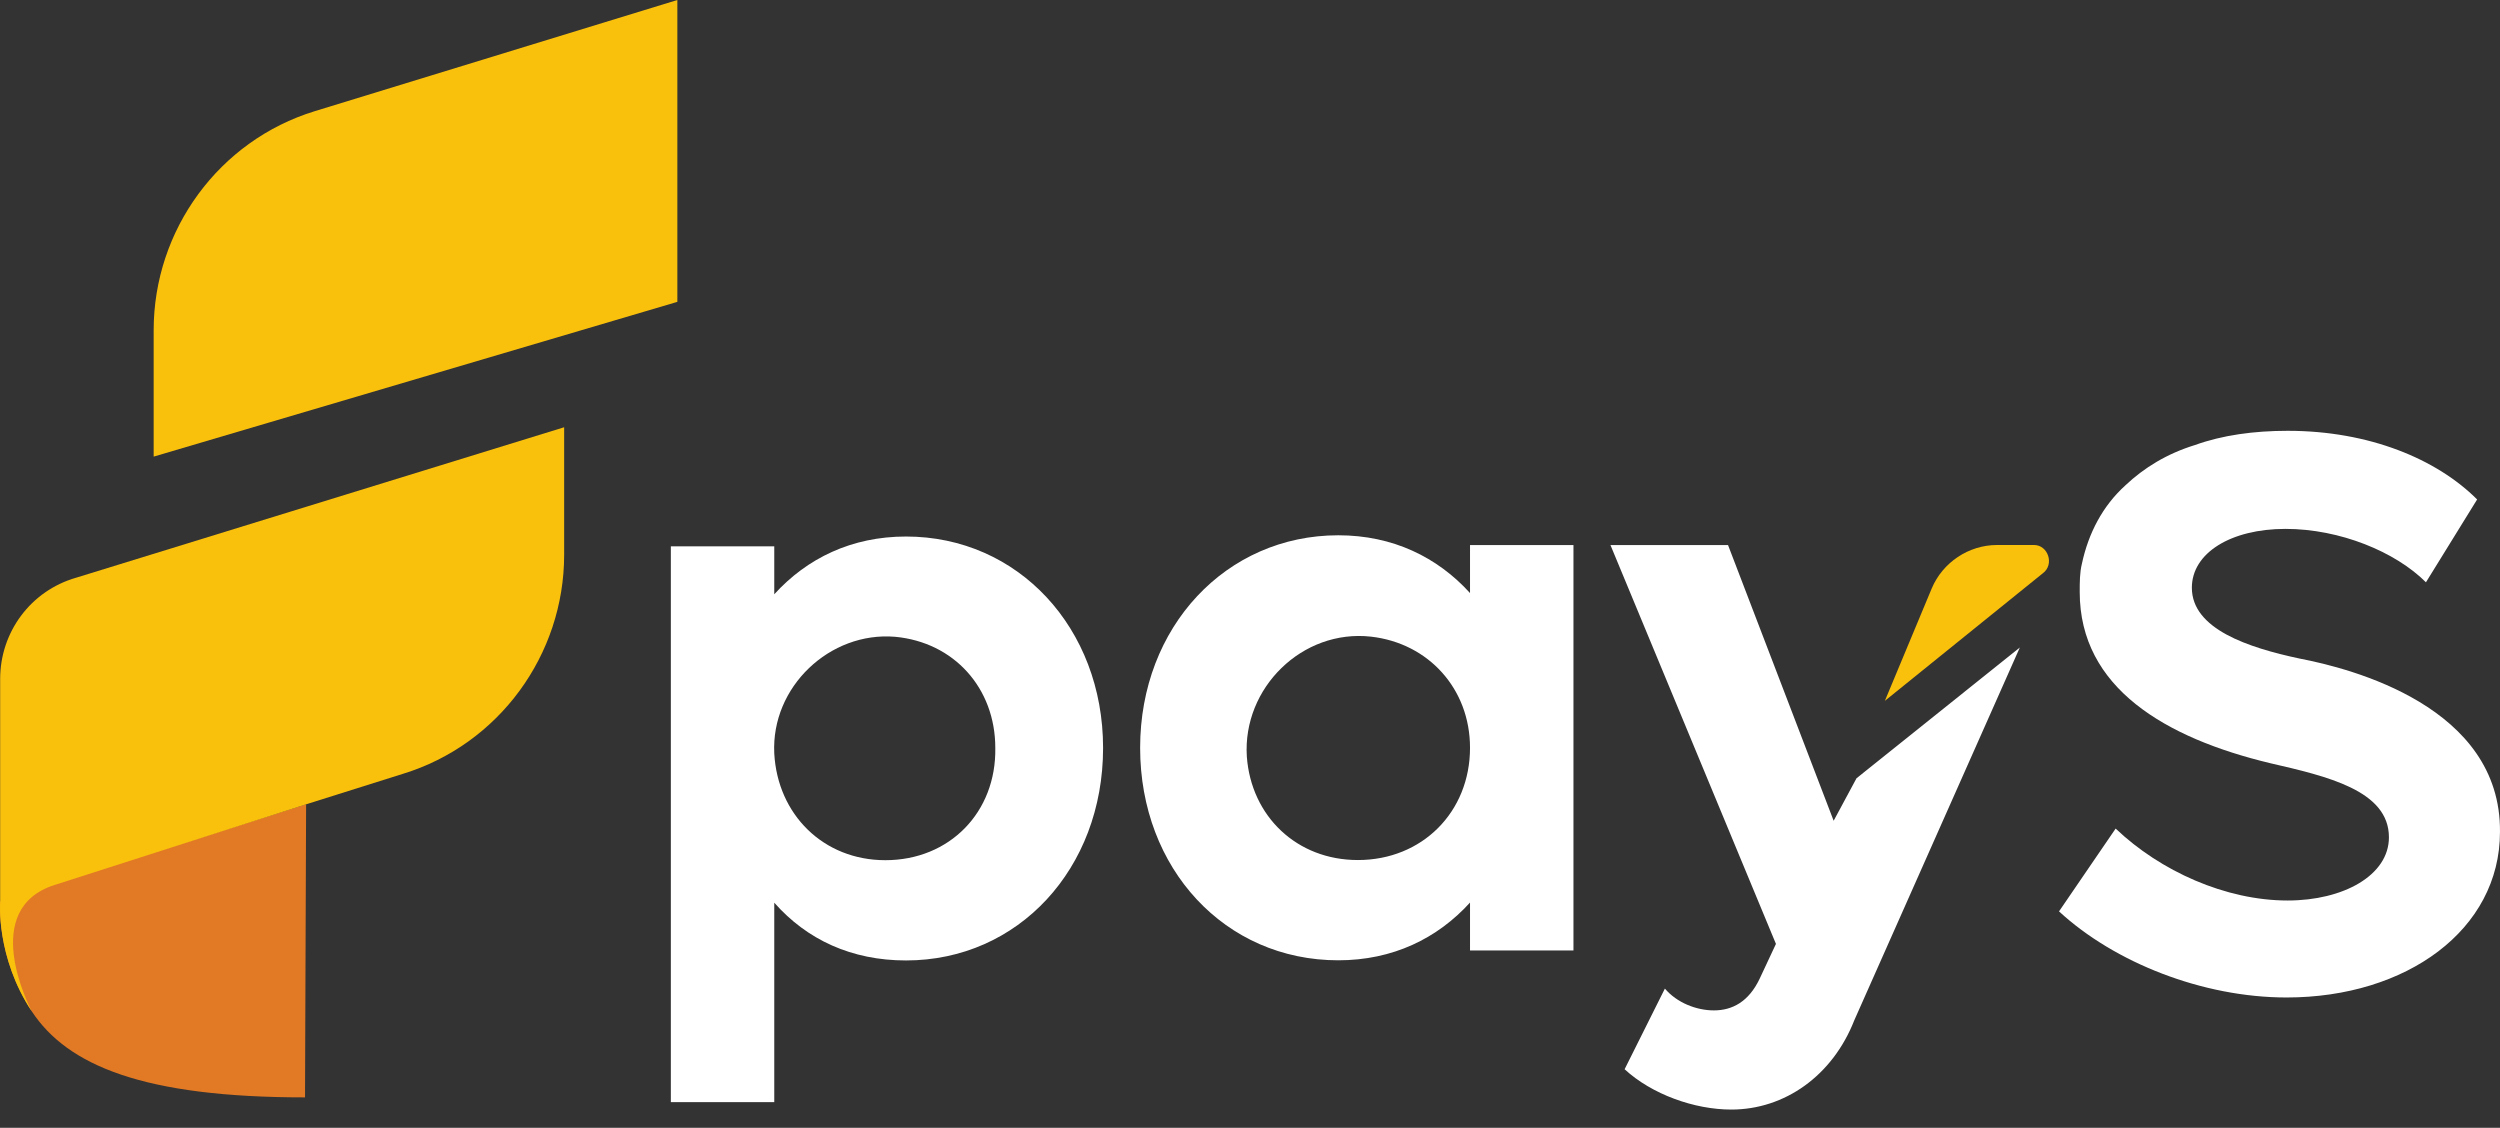
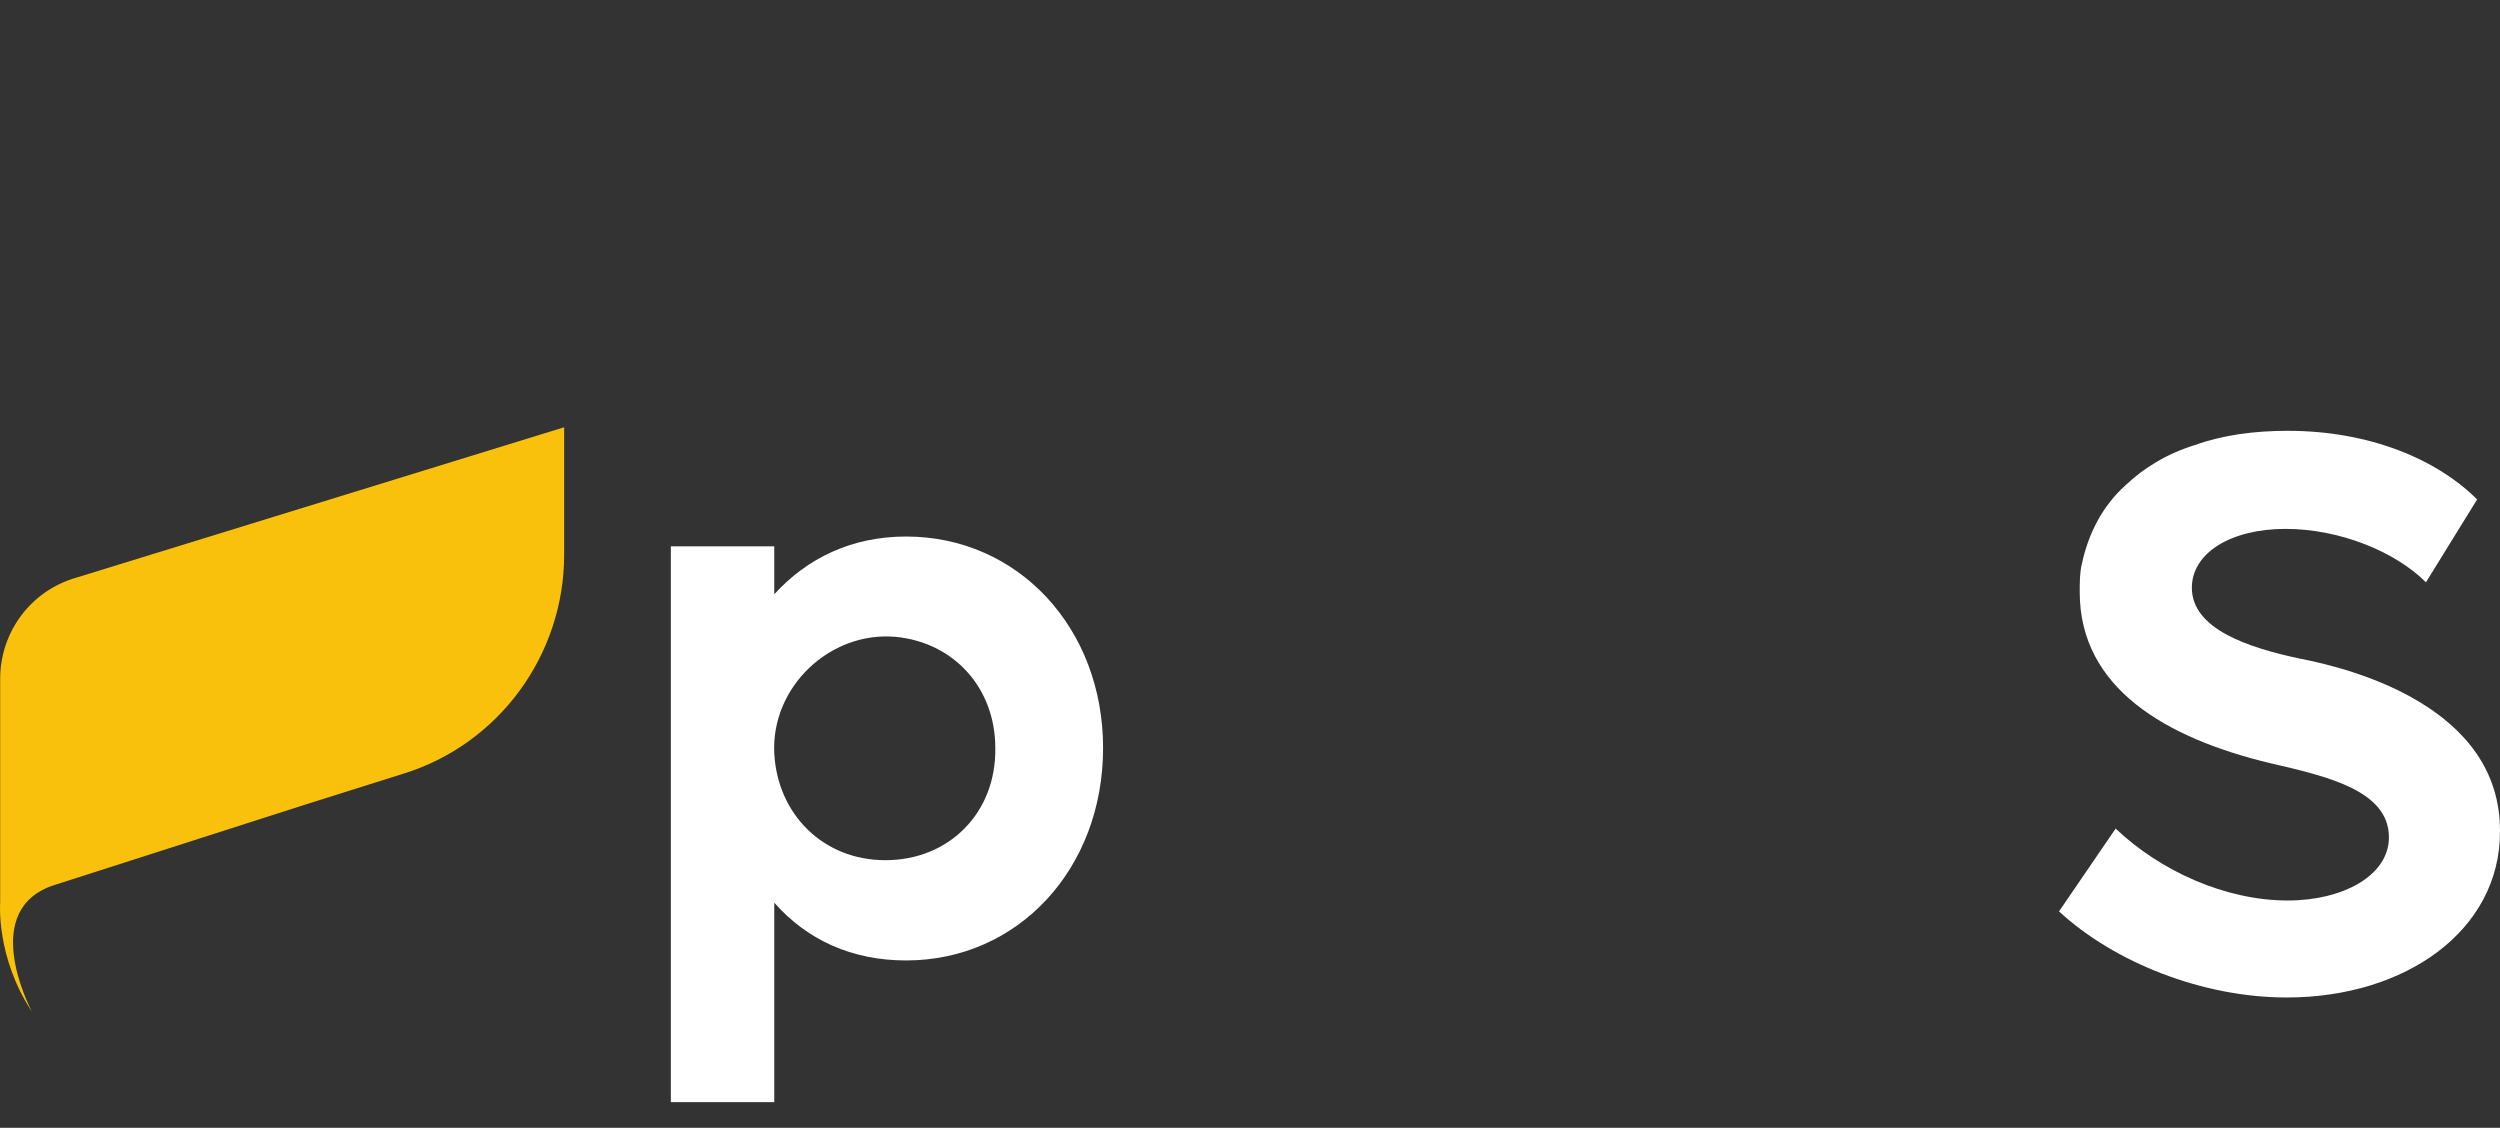
<svg xmlns="http://www.w3.org/2000/svg" width="133" height="60" viewBox="0 0 133 60" fill="none">
  <rect x="0" y="0" width="133" height="60" fill="#333333" stroke="none" />
-   <path d="M16.285 42.785L16.227 58.381C7.655 58.381 3.6 56.699 1.689 53.801C-0.223 50.902 0.009 47.945 0.009 47.945L2.905 47.017L16.285 42.785Z" fill="#E27925" />
-   <path d="M16.747 5.914C11.65 7.479 8.175 12.233 8.175 17.567V24.292L36.035 16.059V0L16.747 5.914Z" fill="#FAC10C" />
  <path d="M0.009 36.122V48.007C0.009 48.007 -0.223 50.906 1.689 53.805C1.515 53.457 -1.092 48.355 2.905 47.08L16.285 42.789L21.44 41.166C26.537 39.6 30.013 34.846 30.013 29.513V22.73L4.063 30.73C1.631 31.426 0.009 33.629 0.009 36.122Z" fill="#FAC10C" />
  <path d="M48.2 28.543C45.304 28.543 42.929 29.703 41.191 31.616V29.065H35.689V58.633H41.191V48.023C42.929 49.994 45.304 51.096 48.2 51.096C54.166 51.096 58.684 46.226 58.684 39.79C58.684 33.413 54.166 28.543 48.2 28.543ZM47.099 45.762C43.798 45.762 41.365 43.327 41.191 40.08C41.018 36.544 44.145 33.587 47.621 33.877C50.749 34.167 52.95 36.602 52.95 39.79C53.008 43.211 50.517 45.762 47.099 45.762Z" fill="white" />
-   <path d="M78.205 28.999V31.55C76.468 29.637 74.093 28.477 71.197 28.477C65.231 28.477 60.655 33.347 60.655 39.783C60.655 46.218 65.173 51.088 71.197 51.088C74.093 51.088 76.468 49.929 78.205 48.016V50.566H83.708V28.999H78.205ZM72.239 45.754C68.996 45.754 66.563 43.435 66.331 40.247C66.1 36.594 69.285 33.464 72.934 33.869C76.004 34.217 78.205 36.652 78.205 39.783C78.205 43.203 75.657 45.754 72.239 45.754Z" fill="white" />
-   <path d="M98.766 41.404L97.55 43.665L91.931 28.997H85.676L94.48 50.216L93.611 52.072C93.032 53.289 92.163 53.753 91.178 53.753C90.252 53.753 89.209 53.347 88.572 52.593L86.429 56.884C87.877 58.217 90.136 59.029 92.105 59.029C94.943 59.029 97.492 57.231 98.65 54.275L107.455 34.447L98.766 41.404Z" fill="white" />
  <path d="M122.341 35.036C119.619 34.456 116.607 33.471 116.607 31.267C116.607 29.412 118.692 28.137 121.588 28.137C124.484 28.137 127.438 29.354 129.06 30.978L131.783 26.571C129.639 24.426 126.048 22.919 121.704 22.919C119.908 22.919 118.229 23.151 116.781 23.673C115.275 24.136 114.058 24.89 113.074 25.818C111.857 26.919 111.104 28.369 110.757 29.992C110.641 30.456 110.641 30.978 110.641 31.499C110.641 36.601 115.217 39.268 120.777 40.602C123.789 41.297 127.091 42.051 127.091 44.544C127.091 46.573 124.658 47.907 121.704 47.907C118.402 47.907 114.927 46.341 112.552 44.08L109.54 48.486C112.494 51.211 117.186 53.066 121.646 53.066C128.018 53.066 132.999 49.472 132.999 44.254C133.057 37.587 125.064 35.558 122.341 35.036Z" fill="white" />
-   <path d="M108.673 30.502L100.275 37.285L102.765 31.313C103.345 29.922 104.735 28.994 106.241 28.994H108.21C108.963 28.994 109.311 30.038 108.673 30.502Z" fill="#FAC10C" />
</svg>